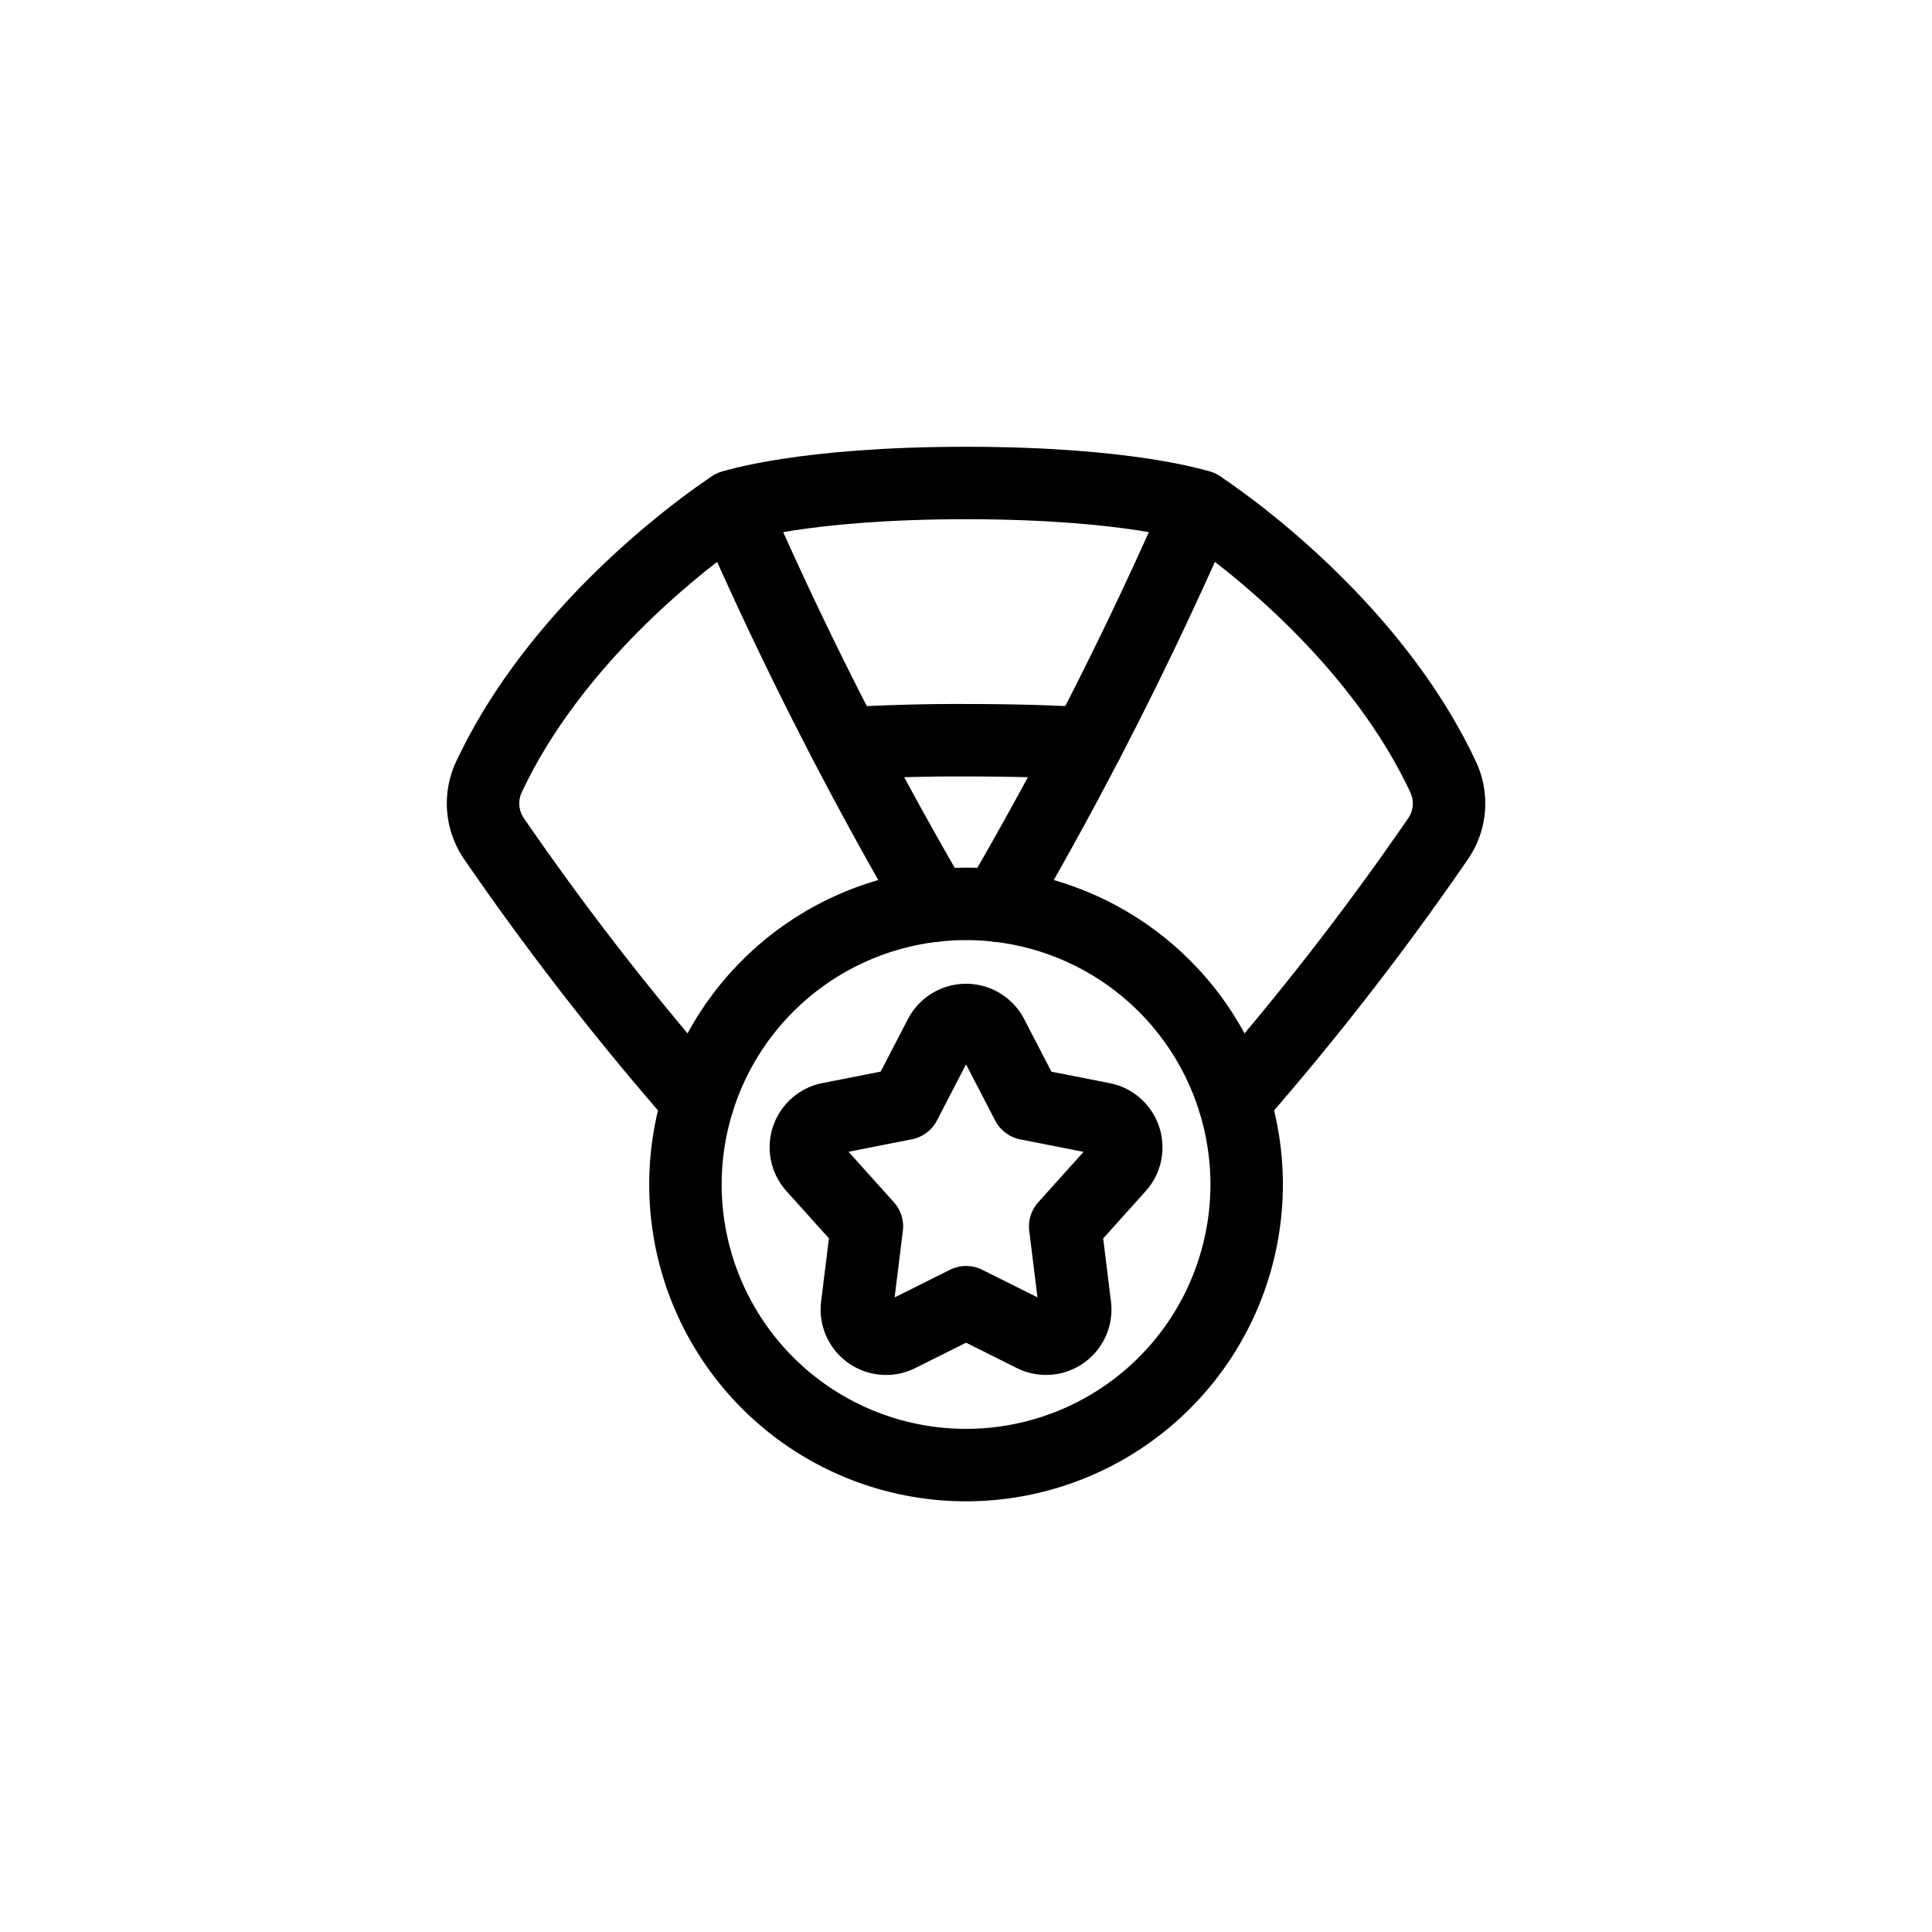
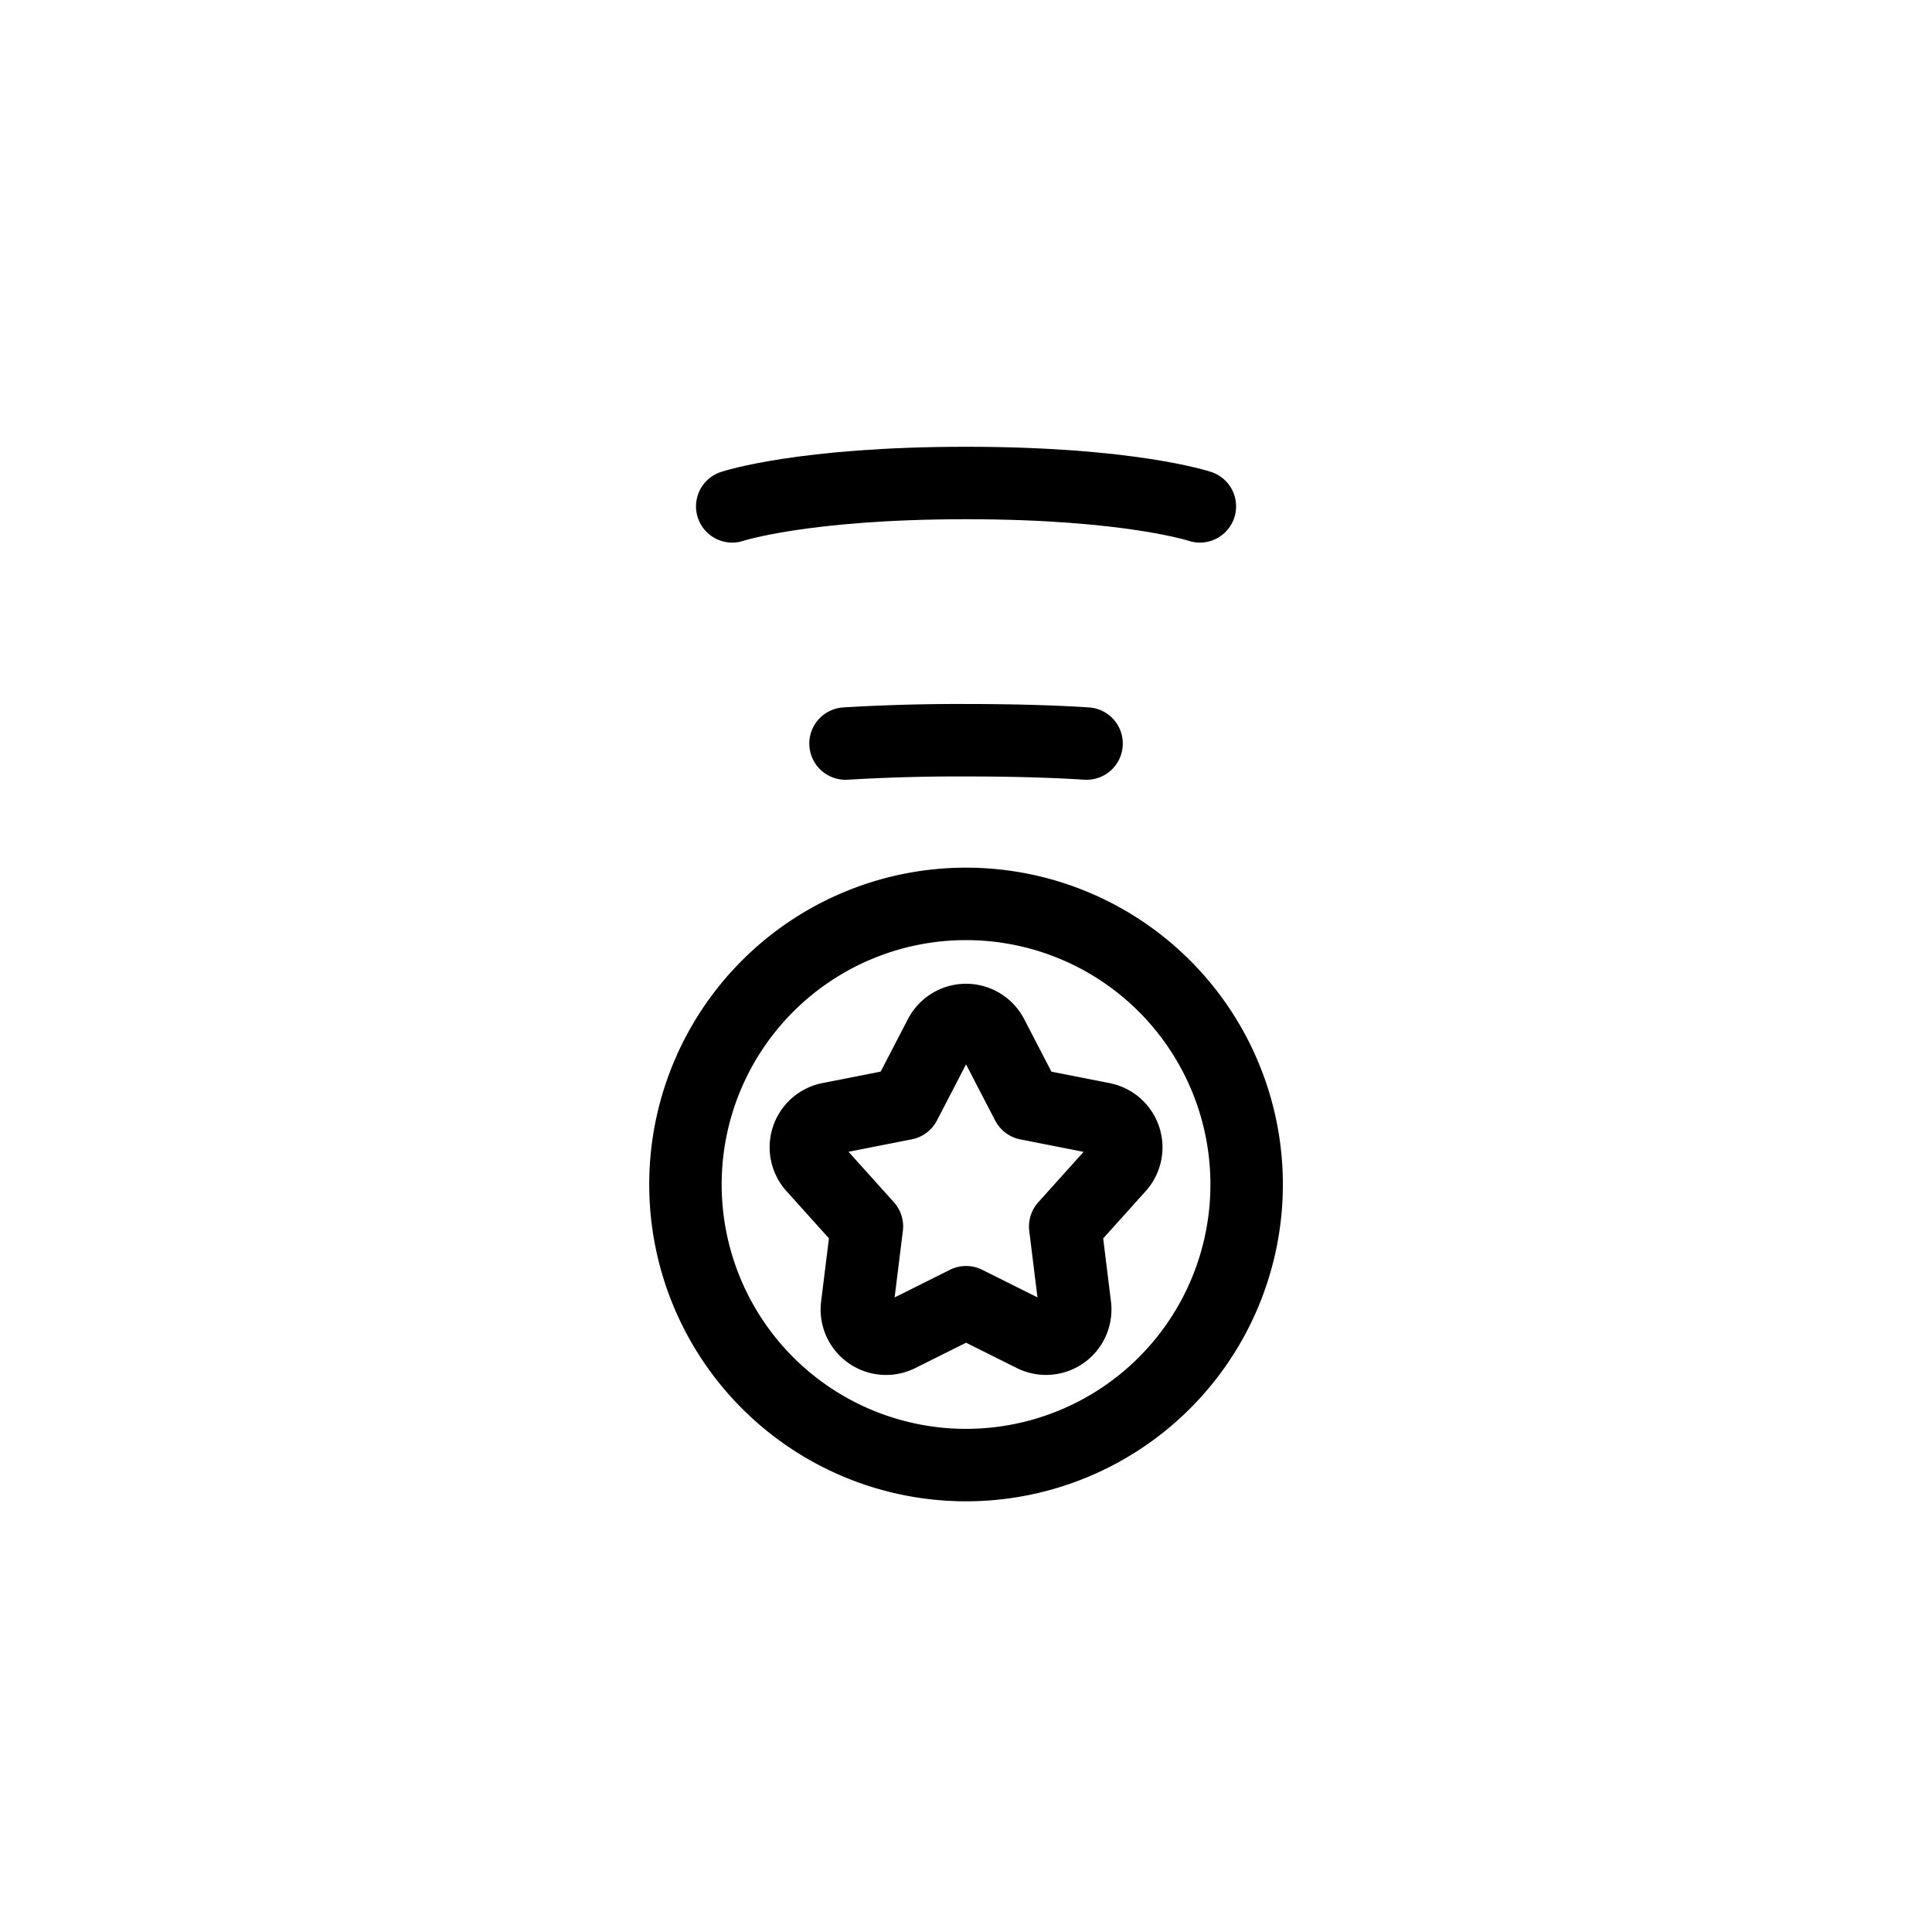
<svg xmlns="http://www.w3.org/2000/svg" id="long" width="80" height="80" viewBox="0 0 80 80">
  <rect id="사각형_6084" data-name="사각형 6084" width="80" height="80" fill="none" />
  <g id="long-2" data-name="long" transform="translate(20.001 20)">
    <path id="Subtract" d="M14,3.968S16.9,3,23.682,3s9.682.968,9.682.968M18.691,13.789q2.493-.149,4.991-.138c2.071,0,3.7.054,4.991.138" transform="translate(-3.681 -3)" fill="none" stroke="#000" stroke-linecap="round" stroke-linejoin="round" stroke-width="3" />
    <path id="Ellipse_18" data-name="Ellipse 18" d="M12,32.619A11.619,11.619,0,1,0,23.619,21,11.619,11.619,0,0,0,12,32.619" transform="translate(-3.618 -3.572)" fill="none" stroke="#000" stroke-linecap="round" stroke-linejoin="round" stroke-width="3" />
-     <path id="Subtract_2" d="M22.049,20.531A157.321,157.321,0,0,1,13.661,4S6.739,8.442,3.572,15.241a2.577,2.577,0,0,0,.247,2.55A118.1,118.1,0,0,0,12.244,28.63m22.2,0a118.02,118.02,0,0,0,8.425-10.838,2.577,2.577,0,0,0,.247-2.55C39.949,8.442,33.025,4,33.025,4a157.19,157.19,0,0,1-8.387,16.531" transform="translate(-3.343 -3.032)" fill="none" stroke="#000" stroke-linecap="round" stroke-linejoin="round" stroke-width="3" />
    <path id="Star_4" data-name="Star 4" d="M22.708,26.619a1.21,1.21,0,0,1,2.149,0l1.462,2.819,3.118.614a1.21,1.21,0,0,1,.666,2l-2.215,2.464.406,3.287a1.21,1.21,0,0,1-1.742,1.232l-2.769-1.383-2.769,1.383A1.21,1.21,0,0,1,19.27,37.8l.407-3.287-2.215-2.464a1.21,1.21,0,0,1,.666-2l3.118-.614,1.462-2.82Z" transform="translate(-3.781 -3.73)" fill="none" stroke="#000" stroke-linecap="round" stroke-linejoin="round" stroke-width="3" />
  </g>
</svg>